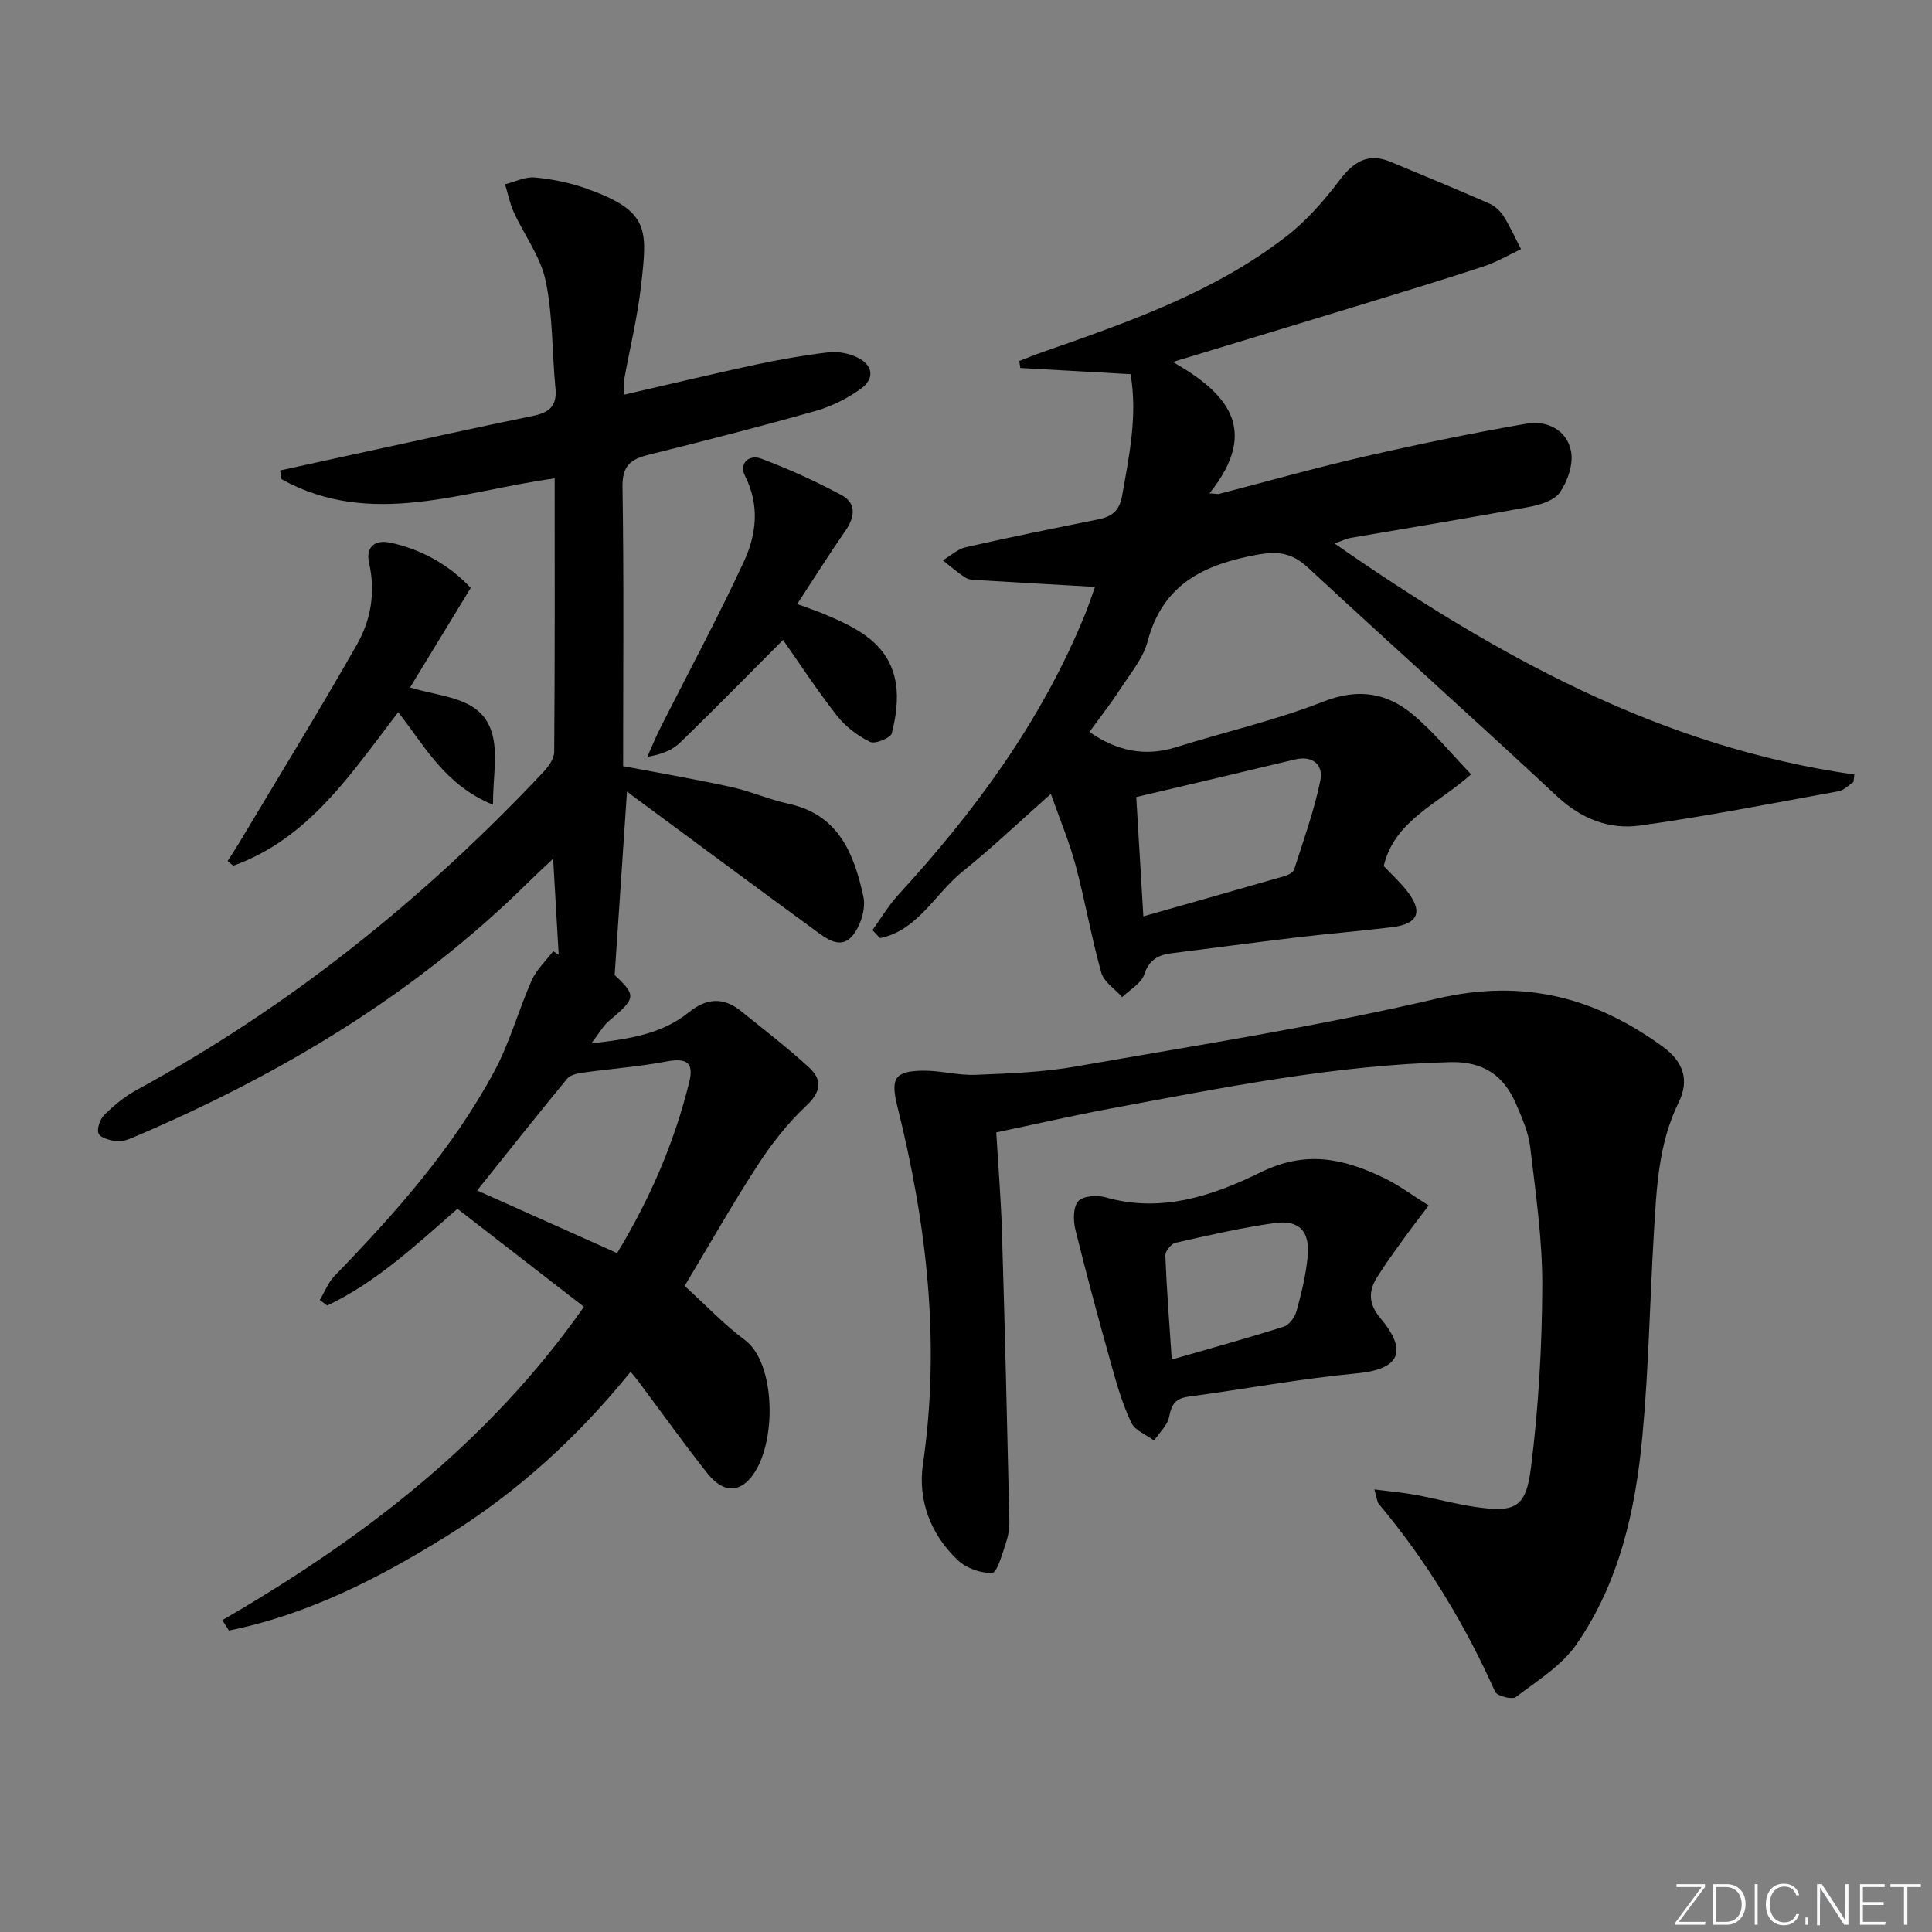
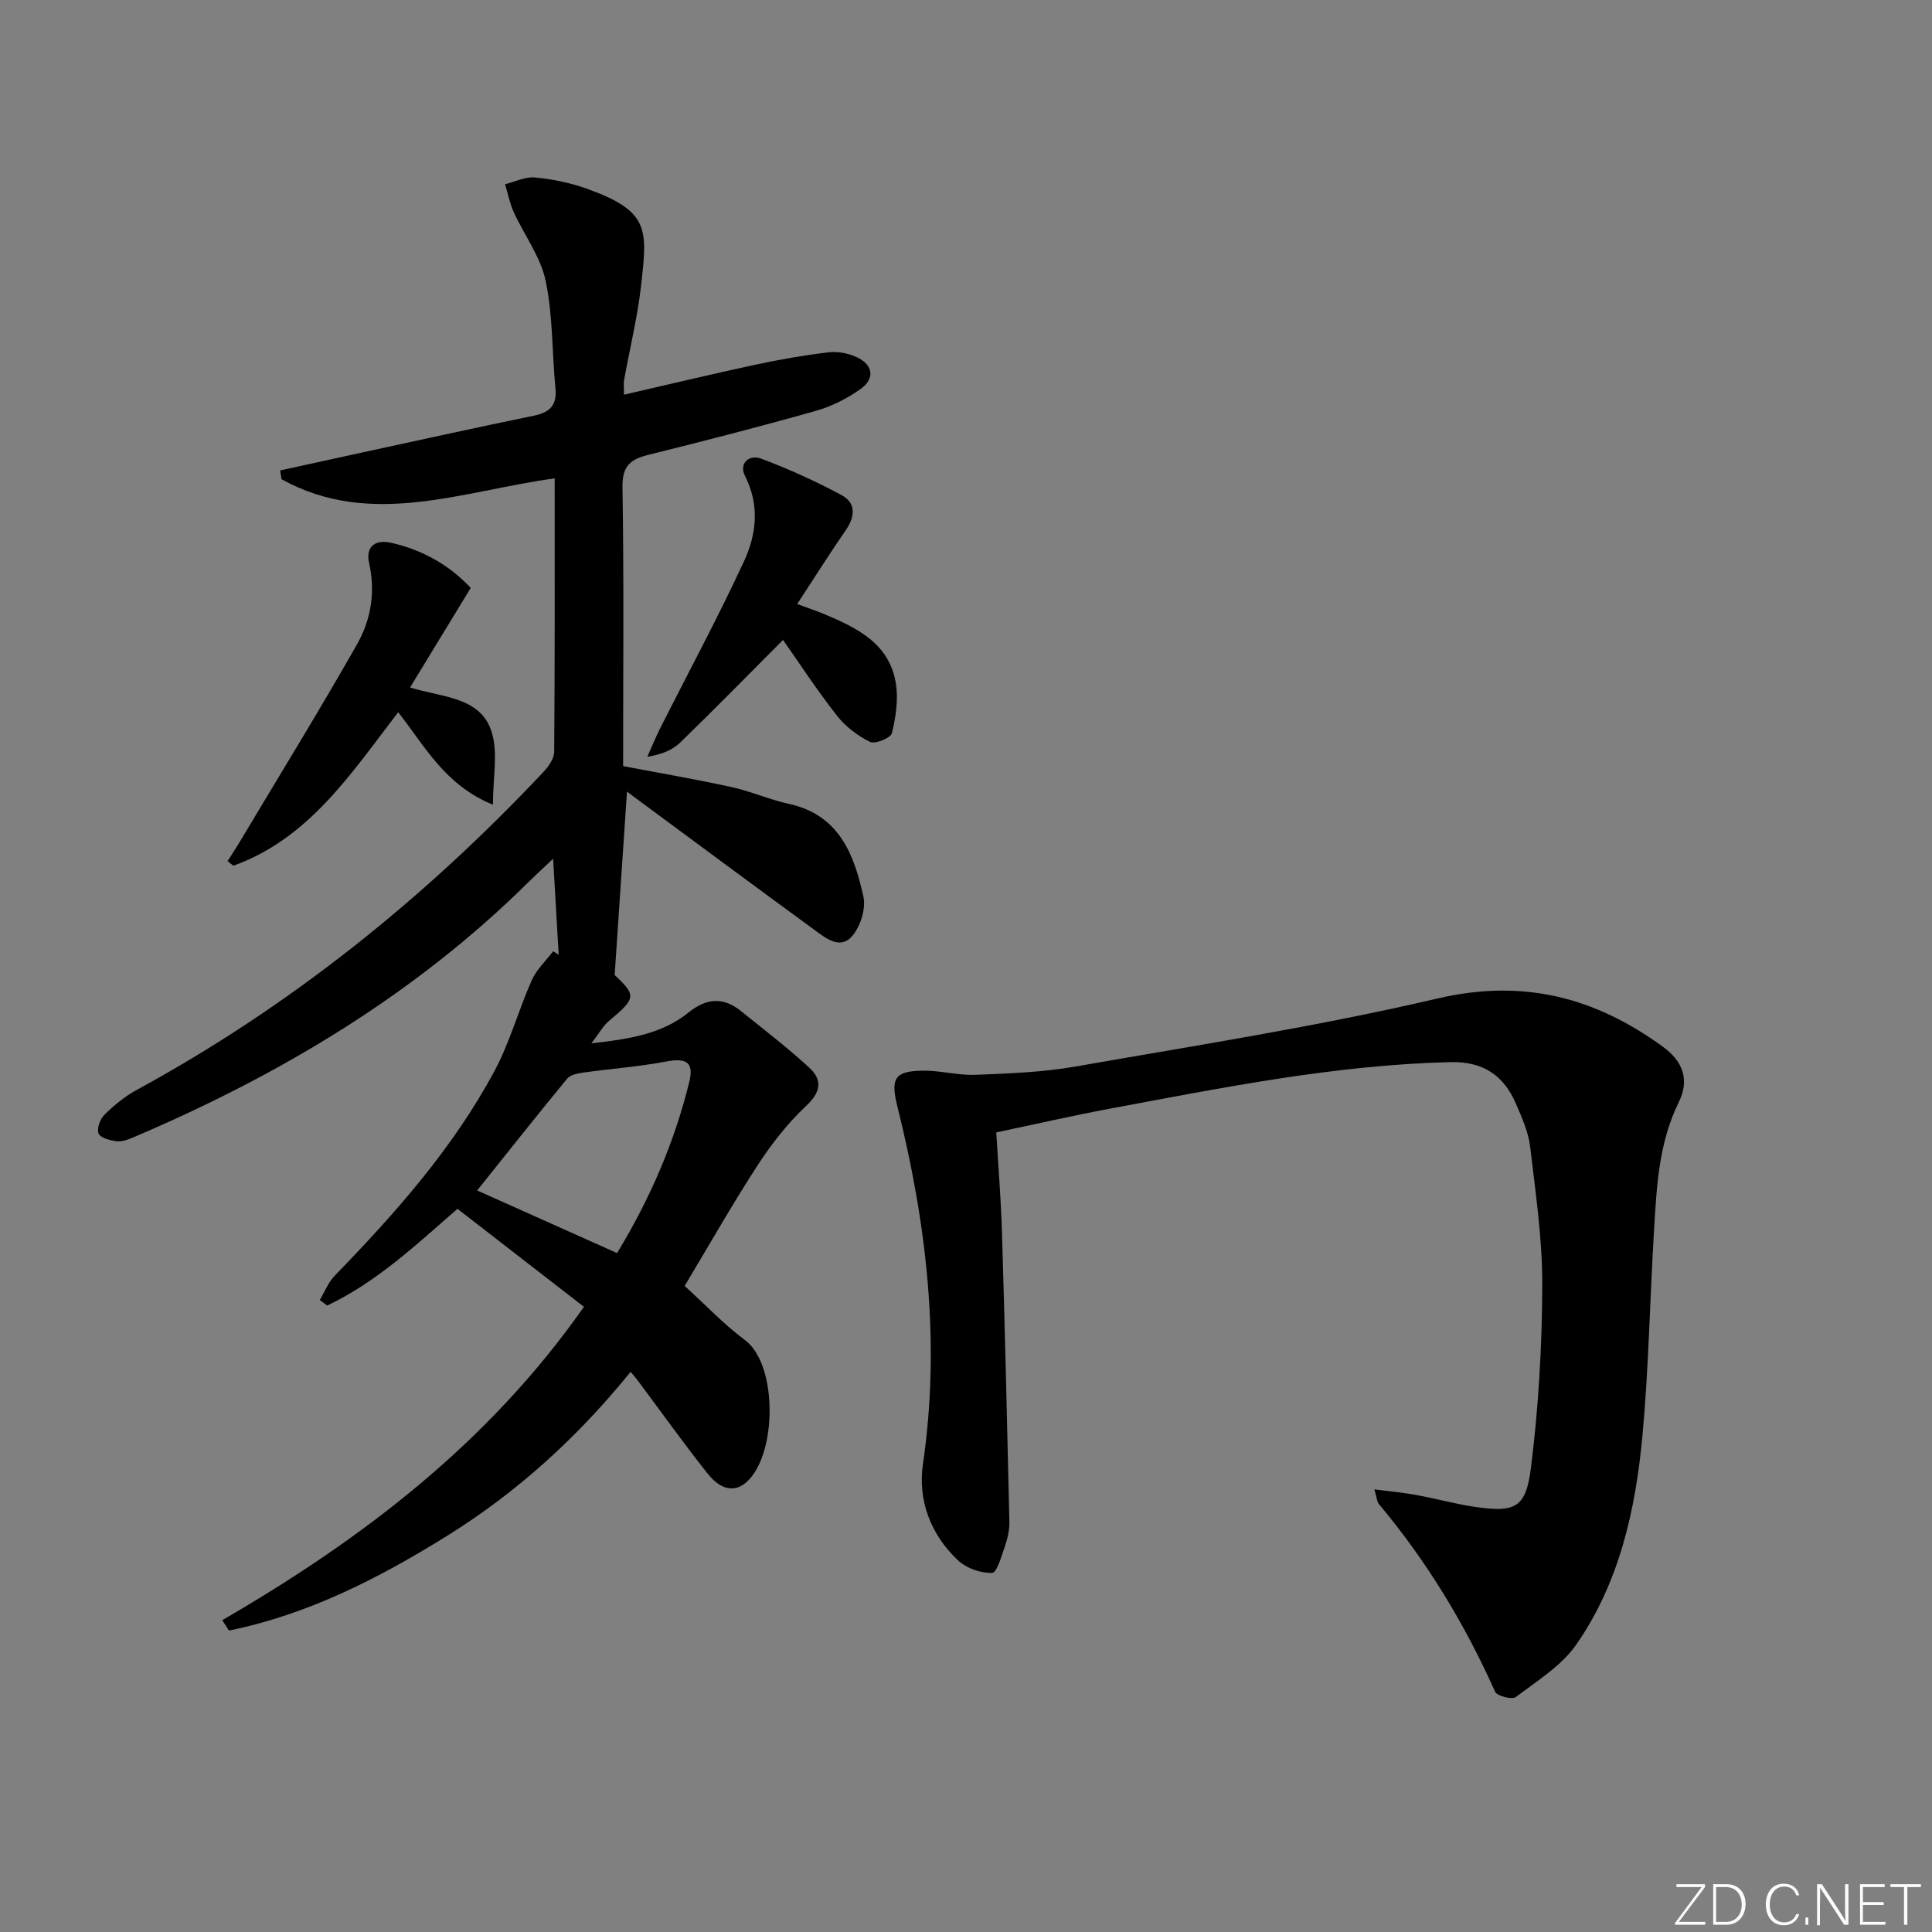
<svg xmlns="http://www.w3.org/2000/svg" enable-background="new 0 0 400 400" viewBox="0 0 400 400">
  <rect x="0" y="0" width="400" height="400" fill="#808080" stroke="none" />
  <g fill="#fafbfc">
    <path d="m346.9 398 5.4-7.3h-5.2v-.6h5.9v.6l-5.4 7.2h5.5l-.1.6h-6.2v-.5z" />
    <path d="m354.7 390.1h2.8c2.3 0 3.9 1.6 3.9 4.1s-1.6 4.3-3.9 4.3h-2.8zm.6 7.8h2c2.2 0 3.3-1.6 3.3-3.6 0-1.8-1-3.6-3.3-3.6h-2z" />
-     <path d="m363.9 390.1v8.4h-.6v-8.4z" />
    <path d="m372.5 396.3c-.4 1.3-1.4 2.3-3.2 2.3-2.4 0-3.7-1.9-3.7-4.3 0-2.3 1.2-4.3 3.7-4.3 1.8 0 2.9 1 3.2 2.4h-.6c-.4-1.1-1.1-1.8-2.5-1.8-2.1 0-3 1.9-3 3.7s.9 3.7 3 3.7c1.4 0 2.1-.7 2.5-1.7z" />
    <path d="m373.8 398.5v-1.5h.6v1.5z" />
    <path d="m376.2 398.5v-8.4h1c1.3 2 4.4 6.7 4.9 7.6-.1-1.2-.1-2.4-.1-3.8v-3.8h.7v8.4h-.9c-1.2-1.9-4.4-6.8-5-7.7.1 1.1 0 2.3 0 3.9v3.9h-.6z" />
    <path d="m390 394.4h-4.3v3.5h4.7l-.1.6h-5.2v-8.4h5.1v.6h-4.5v3.1h4.3z" />
    <path d="m394.2 390.7h-2.8v-.6h6.3v.6h-2.8v7.8h-.7z" />
  </g>
  <path d="m129.81 163.88c-.86 12.75-1.68 24.96-2.55 37.99 4.51 4.25 4.46 4.78-1.19 9.51-1.19 1-1.97 2.47-3.63 4.63 7.97-.89 14.64-1.96 20.14-6.4 3.66-2.96 7.15-3.24 10.79-.31 4.77 3.84 9.64 7.58 14.15 11.72 2.77 2.54 2.5 5.03-.61 7.94-3.83 3.59-7.17 7.86-10.04 12.28-5.25 8.07-10 16.47-15.12 25 4.38 3.98 8.15 7.99 12.49 11.21 6.41 4.77 6.68 21.59 1.35 28.3-2.67 3.37-5.98 3.27-9.13-.71-4.94-6.24-9.57-12.72-14.33-19.1-.39-.52-.82-1.01-1.57-1.92-10.88 13.45-23.37 24.84-37.84 33.86-14.15 8.82-28.9 16.38-45.32 19.71-.46-.72-.92-1.43-1.38-2.15 28.88-16.75 55.03-36.58 74.88-64.88-8.83-6.84-17.45-13.51-26.19-20.29-8.78 7.68-16.9 15.26-26.97 20.03-.51-.38-1.02-.76-1.53-1.15 1.01-1.69 1.75-3.65 3.08-5.02 12.56-12.94 24.5-26.4 33.08-42.38 3.19-5.93 4.97-12.61 7.72-18.8.99-2.22 2.93-4.02 4.44-6.01.38.24.76.49 1.14.73-.36-6.25-.72-12.5-1.15-19.88-2 1.89-3.49 3.25-4.93 4.67-23.65 23.45-51.67 40.13-82.11 53.07-1.05.45-2.29.89-3.35.75-1.35-.18-3.32-.67-3.72-1.59-.42-.97.31-3 1.2-3.88 1.99-1.96 4.23-3.81 6.67-5.14 31.74-17.27 59.52-39.59 84.23-65.84 1.06-1.13 2.22-2.77 2.23-4.18.15-18.64.1-37.28.1-56.61-19.16 2.62-38.04 10.42-56.55.18-.1-.61-.19-1.21-.29-1.82 5.33-1.17 10.66-2.34 16-3.5 12.15-2.63 24.28-5.32 36.46-7.82 3.31-.68 4.89-2.1 4.54-5.67-.72-7.43-.51-15.02-2.03-22.27-1.04-4.98-4.42-9.44-6.6-14.21-.83-1.82-1.21-3.84-1.8-5.78 2.06-.51 4.17-1.6 6.17-1.41 3.6.34 7.26 1.08 10.67 2.3 13.14 4.67 12.63 8.41 11.32 20.06-.74 6.58-2.34 13.05-3.52 19.59-.14.79-.02 1.63-.02 3.03 9.27-2.13 18.21-4.28 27.19-6.21 5.02-1.08 10.1-1.96 15.2-2.57 1.87-.22 4.04.2 5.77.99 3.39 1.56 3.87 4.42.87 6.57-2.77 1.99-6.01 3.63-9.29 4.56-11.49 3.25-23.07 6.22-34.66 9.1-3.69.92-5.46 2.25-5.39 6.65.31 19.15.13 38.31.13 57.81 7.57 1.44 15.03 2.71 22.41 4.33 4.03.88 7.87 2.6 11.9 3.48 10.4 2.26 13.52 10.45 15.44 19.22.54 2.46-.58 6.02-2.22 8.03-2.49 3.05-5.5.62-7.87-1.12-12.35-9.02-24.63-18.14-36.94-27.23-.64-.46-1.25-.94-1.92-1.45zm-31.02 82.59c9.91 4.43 19.38 8.67 28.97 12.97 6.85-11.29 11.88-22.94 14.94-35.41 1.01-4.09-.54-5.07-4.88-4.24-5.64 1.07-11.4 1.48-17.09 2.28-1.16.16-2.65.46-3.31 1.26-6.2 7.53-12.27 15.19-18.63 23.14z" fill="#010000" />
-   <path d="m226.71 121.51c-8.25-.47-16.04-.91-23.83-1.38-.99-.06-2.14-.01-2.91-.49-1.69-1.05-3.19-2.4-4.77-3.63 1.59-.94 3.08-2.34 4.8-2.73 9.06-2.06 18.17-3.89 27.29-5.73 2.84-.57 4.47-1.68 5.04-4.95 1.47-8.34 3.21-16.59 1.74-25.13-7.8-.44-15.31-.86-22.82-1.28-.08-.48-.16-.97-.23-1.45 1.59-.61 3.16-1.26 4.76-1.82 17.77-6.21 35.6-12.36 50.68-24.09 4.13-3.21 7.7-7.33 10.88-11.52 2.89-3.81 5.89-5.74 10.53-3.82 6.84 2.83 13.68 5.67 20.46 8.64 1.16.51 2.28 1.54 2.96 2.62 1.37 2.17 2.43 4.54 3.62 6.83-2.57 1.21-5.05 2.69-7.73 3.57-8.34 2.75-16.74 5.3-25.13 7.87-12.82 3.92-25.66 7.8-39.23 11.92 10.9 6.21 18.32 13.82 7.6 27.19.61.05 1.22.11 1.83.16 10.05-2.6 20.06-5.43 30.17-7.75 11.13-2.55 22.33-4.87 33.59-6.82 4.25-.74 8.41 1.26 9.26 5.75.5 2.64-.7 6.16-2.31 8.47-1.19 1.72-4.18 2.61-6.52 3.04-12.24 2.27-24.53 4.26-36.8 6.38-.81.14-1.57.53-3.35 1.15 33.19 23.06 67.32 42.13 107.64 47.85-.07.52-.13 1.04-.2 1.56-1.01.65-1.94 1.69-3.03 1.89-13.69 2.49-27.35 5.19-41.13 7.11-6.39.89-12.21-1.39-17.24-6.09-17.04-15.9-34.42-31.44-51.51-47.3-3.28-3.05-6.17-3.49-10.61-2.67-10.95 2.02-19.46 6.07-22.6 17.91-.94 3.56-3.61 6.71-5.69 9.92-1.98 3.04-4.23 5.91-6.36 8.85 5.59 3.9 11.41 5.21 17.96 3.15 10.13-3.18 20.56-5.54 30.41-9.41 7.34-2.89 13.34-1.85 18.86 2.87 4.11 3.52 7.58 7.77 11.79 12.17-7.01 6.22-15.86 9.57-18.1 18.98 1.56 1.65 3.28 3.23 4.72 5.03 3.51 4.41 2.51 6.96-3.03 7.64-6.59.81-13.22 1.34-19.82 2.13-8.58 1.02-17.14 2.18-25.72 3.25-2.78.35-4.69 1.3-5.72 4.39-.62 1.87-2.99 3.15-4.57 4.7-1.49-1.68-3.78-3.12-4.33-5.07-2.06-7.31-3.34-14.84-5.31-22.18-1.31-4.89-3.29-9.6-5.13-14.82-6.59 5.83-12.21 11.2-18.24 16.04-5.7 4.57-9.3 12.23-17.13 13.82-.52-.55-1.05-1.11-1.57-1.66 1.77-2.44 3.32-5.09 5.34-7.29 15.87-17.29 29.62-35.97 38.58-57.86.82-1.96 1.46-3.98 2.16-5.91zm8.54 43.51c.5 8.34.96 16.23 1.47 24.7 10.2-2.9 19.74-5.59 29.26-8.34.74-.21 1.77-.76 1.96-1.37 1.95-6.11 4.15-12.18 5.43-18.44.64-3.16-1.51-5.24-5.32-4.32-10.8 2.6-21.61 5.13-32.8 7.77z" fill="#010000" />
  <path d="m284.55 308.36c3.48.45 6.07.68 8.62 1.15 4.07.75 8.09 1.87 12.18 2.47 8.28 1.21 10.57.27 11.61-8.04 1.57-12.48 2.3-25.14 2.35-37.73.04-9.58-1.37-19.18-2.5-28.73-.36-3.06-1.7-6.06-2.94-8.94-2.55-5.92-6.82-8.82-13.66-8.64-23.87.59-47.15 5.3-70.49 9.65-7.66 1.43-15.26 3.18-23.45 4.9.4 6.89.97 13.79 1.18 20.69.6 19.94 1.08 39.89 1.53 59.84.04 1.63-.31 3.34-.84 4.89-.72 2.1-1.73 5.74-2.72 5.78-2.36.09-5.35-.96-7.09-2.61-5.64-5.3-8.33-12.42-7.25-19.86 3.67-25.13.8-49.67-5.27-74.03-1.47-5.88-.62-7.41 5.3-7.48 3.62-.04 7.27 1.01 10.87.86 6.94-.28 13.95-.53 20.77-1.73 24.99-4.38 50.12-8.29 74.8-14.06 17.73-4.14 32.58-.33 46.71 9.96 4.32 3.14 5.53 6.97 3.3 11.52-4.25 8.64-4.59 17.93-5.15 27.19-.83 13.94-1.07 27.94-2.36 41.83-1.42 15.3-4.74 30.33-13.66 43.2-3.07 4.43-8.13 7.56-12.56 10.92-.77.58-3.88-.21-4.28-1.1-6.29-14.06-14.18-27.07-24.08-38.88-.37-.42-.38-1.16-.92-3.02z" fill="#010000" />
-   <path d="m295.79 249.58c-1.93 2.56-3.53 4.61-5.04 6.71-1.93 2.68-3.89 5.35-5.64 8.15-1.83 2.92-1.78 5.54.7 8.49 5.08 6.03 4.97 10.47-4.82 11.4-11.71 1.11-23.31 3.27-34.98 4.84-2.64.36-3.46 1.61-3.94 4.12-.34 1.79-2.03 3.32-3.12 4.97-1.62-1.21-3.95-2.08-4.72-3.69-1.77-3.71-2.95-7.73-4.06-11.71-2.63-9.39-5.19-18.8-7.52-28.26-.46-1.89-.49-4.7.6-5.91 1-1.12 3.95-1.29 5.72-.78 11.53 3.31 22.34-.43 32.04-5.2 9.42-4.63 17.18-2.82 25.42 1.12 3.09 1.47 5.88 3.58 9.36 5.75zm-53.19 31.9c8.31-2.4 15.8-4.46 23.19-6.81 1.13-.36 2.29-1.96 2.64-3.21 1.01-3.67 1.92-7.42 2.3-11.2.54-5.34-1.73-7.77-6.92-7.03-6.88.98-13.67 2.54-20.46 4.08-.88.2-2.11 1.76-2.08 2.65.27 6.93.82 13.84 1.33 21.52z" fill="#010000" />
  <path d="m162.12 132.49c-7.1 7.11-14.11 14.28-21.31 21.26-1.6 1.55-3.83 2.45-6.79 2.94.87-1.93 1.66-3.91 2.61-5.8 5.81-11.53 11.95-22.9 17.38-34.61 2.59-5.58 3.33-11.64.24-17.74-1.32-2.6.84-4.53 3.36-3.58 5.7 2.15 11.3 4.68 16.66 7.57 3.02 1.63 2.77 4.46.82 7.27-3.29 4.75-6.36 9.64-10.04 15.26 2.32.86 3.91 1.38 5.45 2.02 6.88 2.89 13.68 6.11 14.99 14.49.52 3.32-.03 6.94-.84 10.24-.24.98-3.48 2.3-4.52 1.79-2.57-1.27-5.1-3.18-6.86-5.44-4.17-5.32-7.88-11.02-11.15-15.67z" fill="#010000" />
  <path d="m102.06 166.61c-10.02-4.1-14.12-12.19-19.62-19.15-9.69 12.58-18.4 26.12-34.13 31.78-.4-.32-.79-.64-1.19-.96.8-1.26 1.63-2.51 2.4-3.79 8.17-13.67 16.52-27.23 24.39-41.07 2.89-5.08 3.87-10.81 2.5-16.88-.67-2.98.84-5.01 4.66-4.14 6.72 1.52 12.25 4.87 16.39 9.32-4.21 6.9-8.23 13.49-12.56 20.61 6.79 2.11 14.65 1.92 16.91 9.28 1.33 4.27.25 9.28.25 15z" fill="#010000" />
</svg>